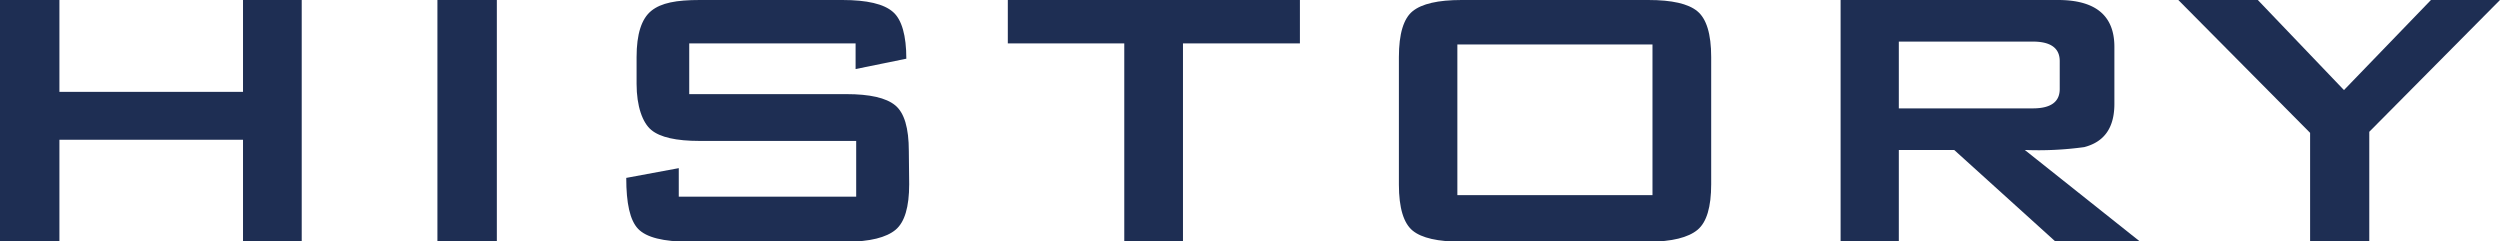
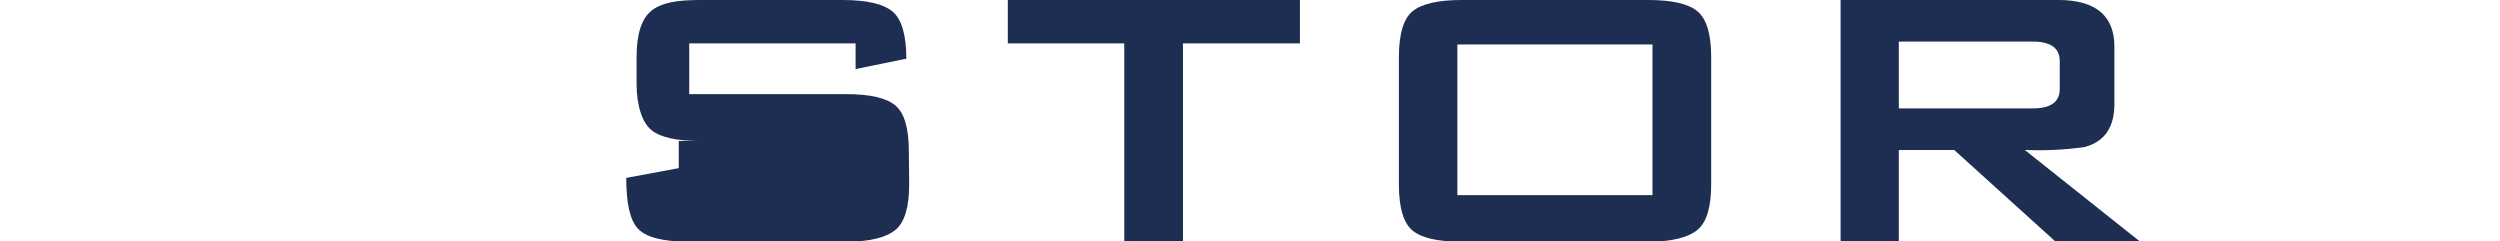
<svg xmlns="http://www.w3.org/2000/svg" viewBox="0 0 210.38 20.3">
  <defs>
    <style>.cls-1{fill:#1e2e53;}</style>
  </defs>
  <g id="レイヤー_2" data-name="レイヤー 2">
    <g id="レイヤー_1-2" data-name="レイヤー 1">
-       <path class="cls-1" d="M25.39,20.3H20.45V11.76H5V20.3H0V0H5V7.73H20.45V0h4.94Z" />
-       <path class="cls-1" d="M41.81,20.3h-5V0h5Z" />
-       <path class="cls-1" d="M76.51,15.5c0,1.92-.38,3.2-1.15,3.84s-2.15,1-4.13,1H58c-2.18,0-3.61-.36-4.3-1.08s-1-2.15-1-4.29l4.42-.82v2.4H72.05V11.86H58.89c-2,0-3.34-.31-4.08-.92s-1.24-2-1.24-3.88V4.8c0-1.92.41-3.22,1.24-3.89S56.91,0,58.89,0h12Q74,0,75.14,1c.75.64,1.13,2,1.13,3.94L72,5.81V3.65H58V7.92h13.2c2,0,3.36.31,4.13.94s1.15,1.91,1.15,3.86Z" />
+       <path class="cls-1" d="M76.51,15.5c0,1.92-.38,3.2-1.15,3.84s-2.15,1-4.13,1H58c-2.18,0-3.61-.36-4.3-1.08s-1-2.15-1-4.29l4.42-.82v2.4V11.86H58.89c-2,0-3.34-.31-4.08-.92s-1.24-2-1.24-3.88V4.8c0-1.92.41-3.22,1.24-3.89S56.91,0,58.89,0h12Q74,0,75.14,1c.75.64,1.13,2,1.13,3.94L72,5.81V3.65H58V7.92h13.2c2,0,3.36.31,4.13.94s1.15,1.91,1.15,3.86Z" />
      <path class="cls-1" d="M109.39,3.65H99.55V20.3H94.61V3.65h-9.8V0h24.58Z" />
      <path class="cls-1" d="M144,15.5c0,1.92-.38,3.2-1.15,3.84s-2.15,1-4.13,1H123c-2,0-3.36-.31-4.12-.93s-1.16-1.91-1.16-3.87V4.8c0-1.95.39-3.24,1.16-3.86S121,0,123,0h15.7c2,0,3.36.31,4.13.94S144,2.85,144,4.8Zm-4.94.92V3.74H122.64V16.42Z" />
      <path class="cls-1" d="M180.05,20.3h-7.11l-8.49-7.68h-4.66V20.3h-4.9V0h18.29q4.75,0,4.75,3.94v4.8c0,2-.84,3.2-2.54,3.64a28.25,28.25,0,0,1-5,.24ZM173.33,7.49V5.14c0-1.09-.76-1.64-2.26-1.64H159.79V9.12h11.28C172.57,9.12,173.33,8.58,173.33,7.49Z" />
-       <path class="cls-1" d="M210.38,0l-11,11.09V20.3H194.4V11.18L183.31,0H190l7.25,7.58L204.57,0Z" />
    </g>
  </g>
</svg>